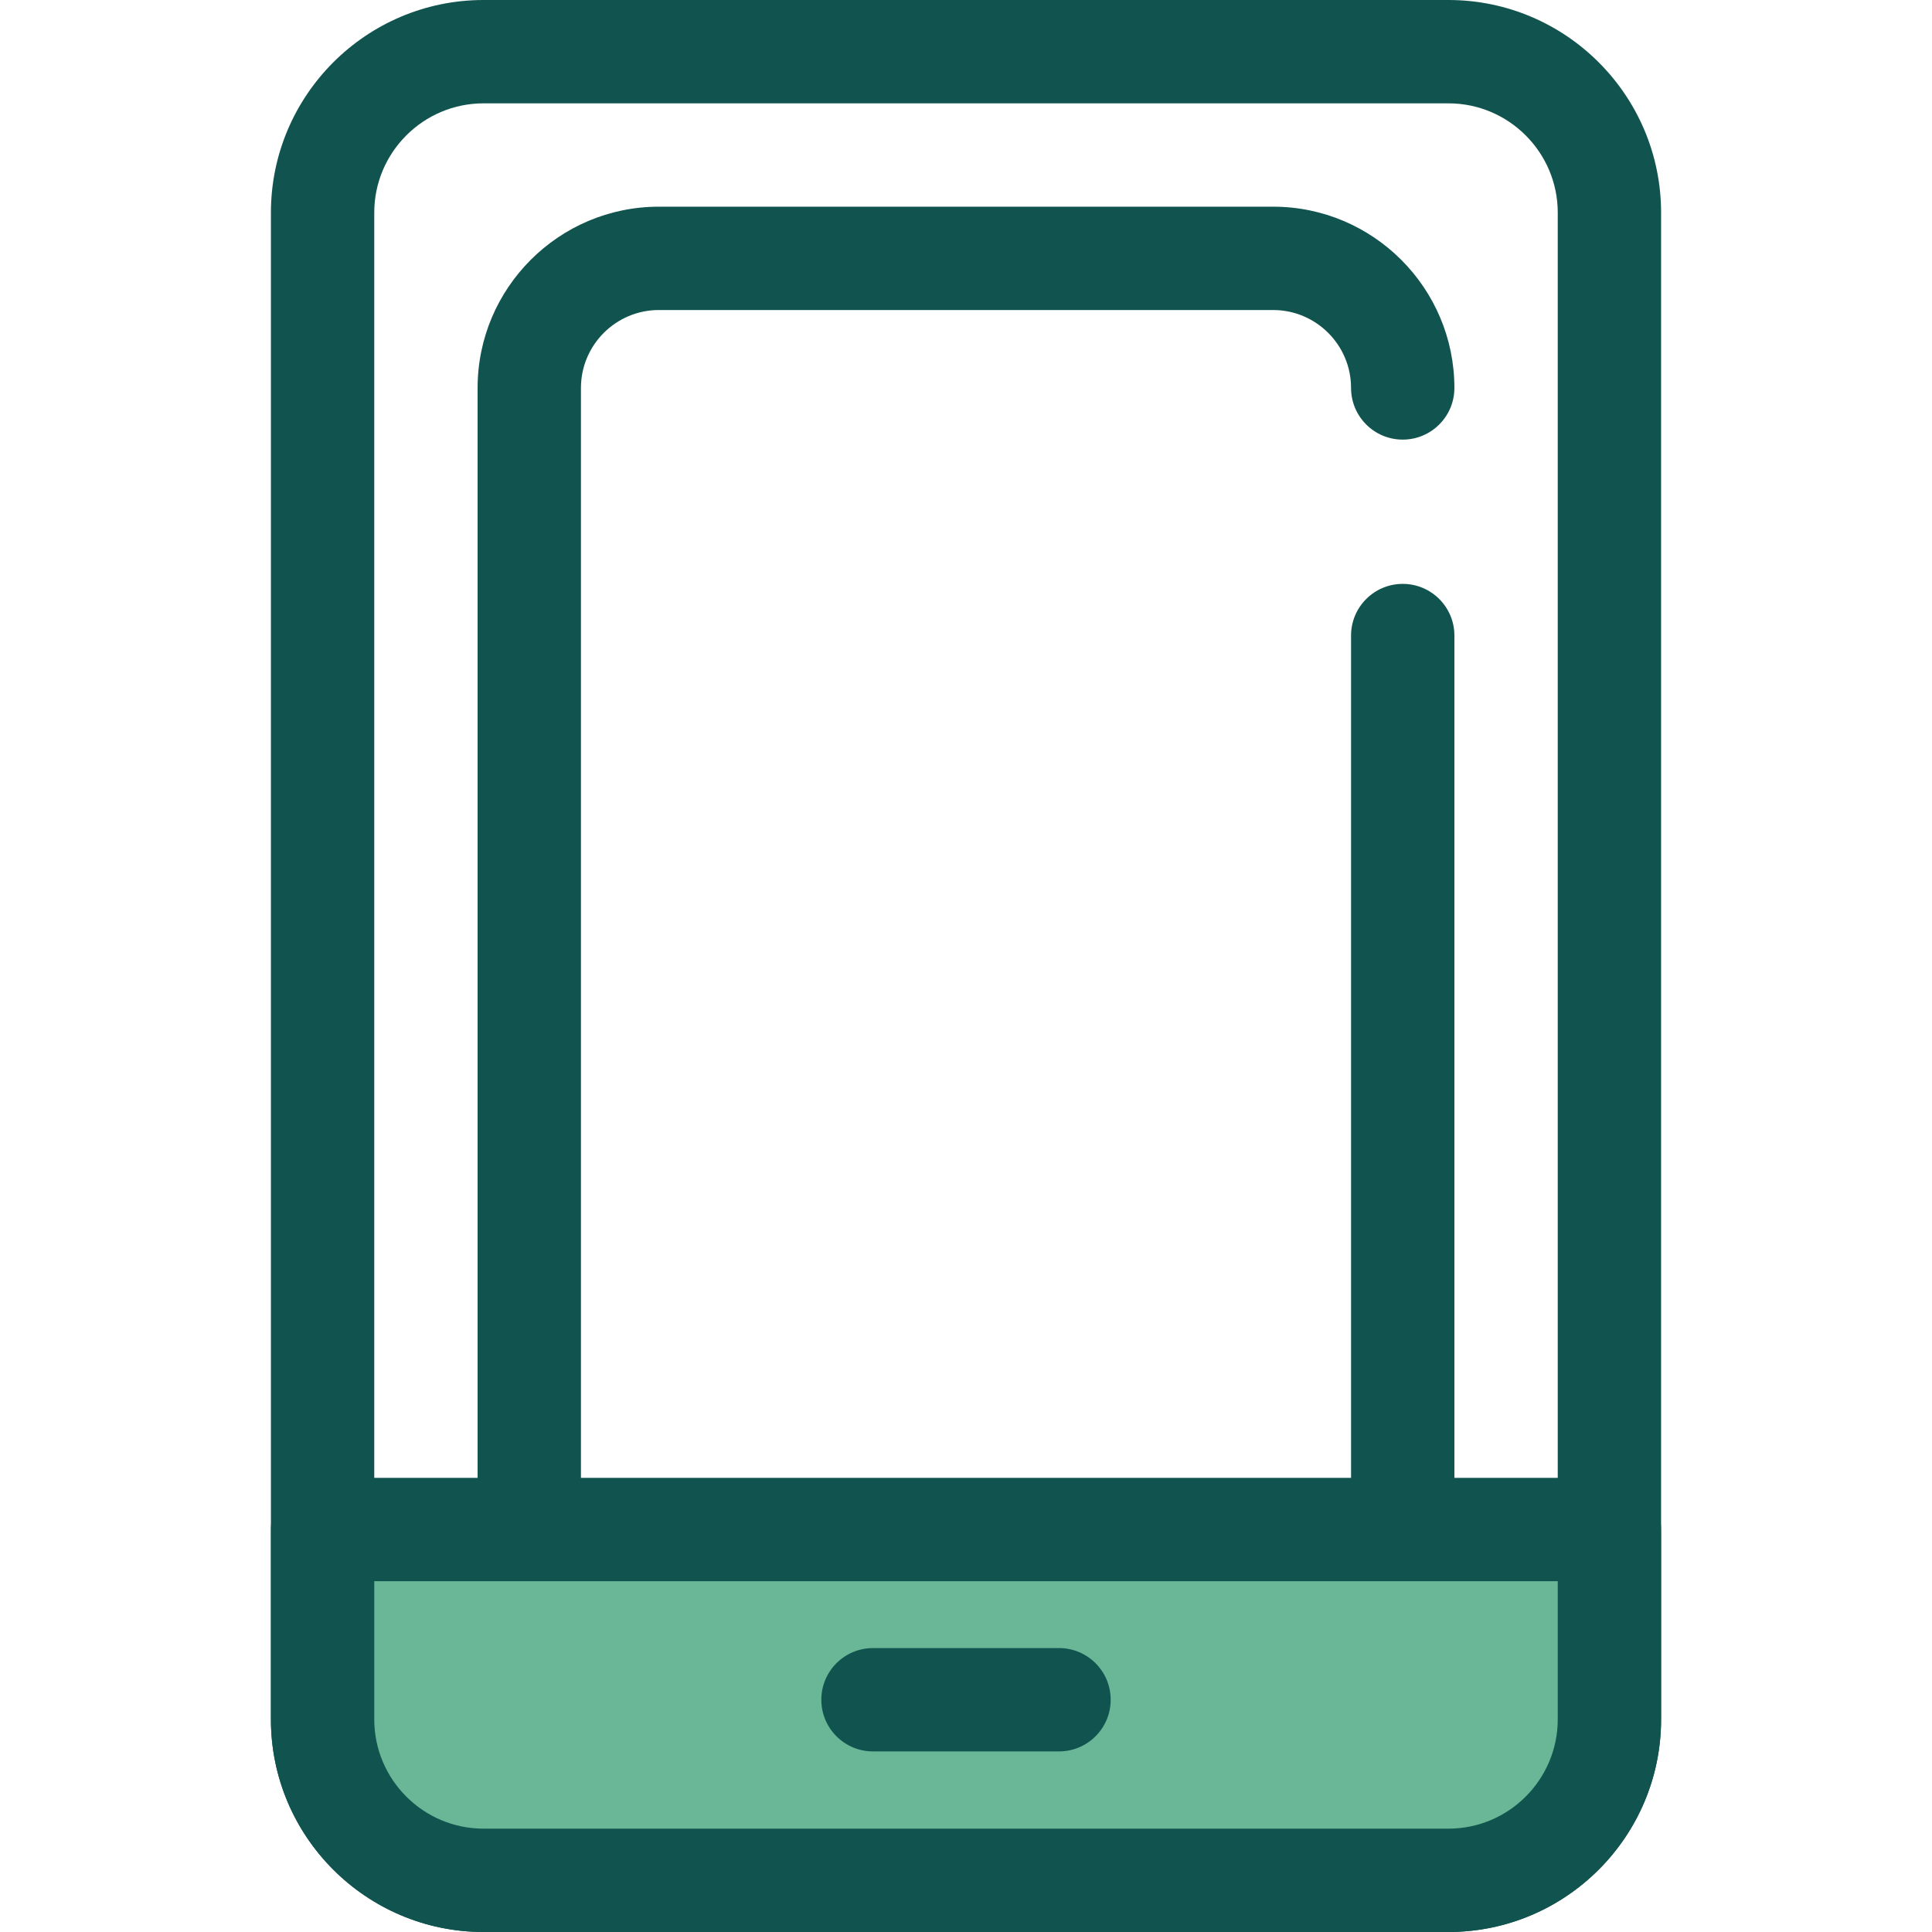
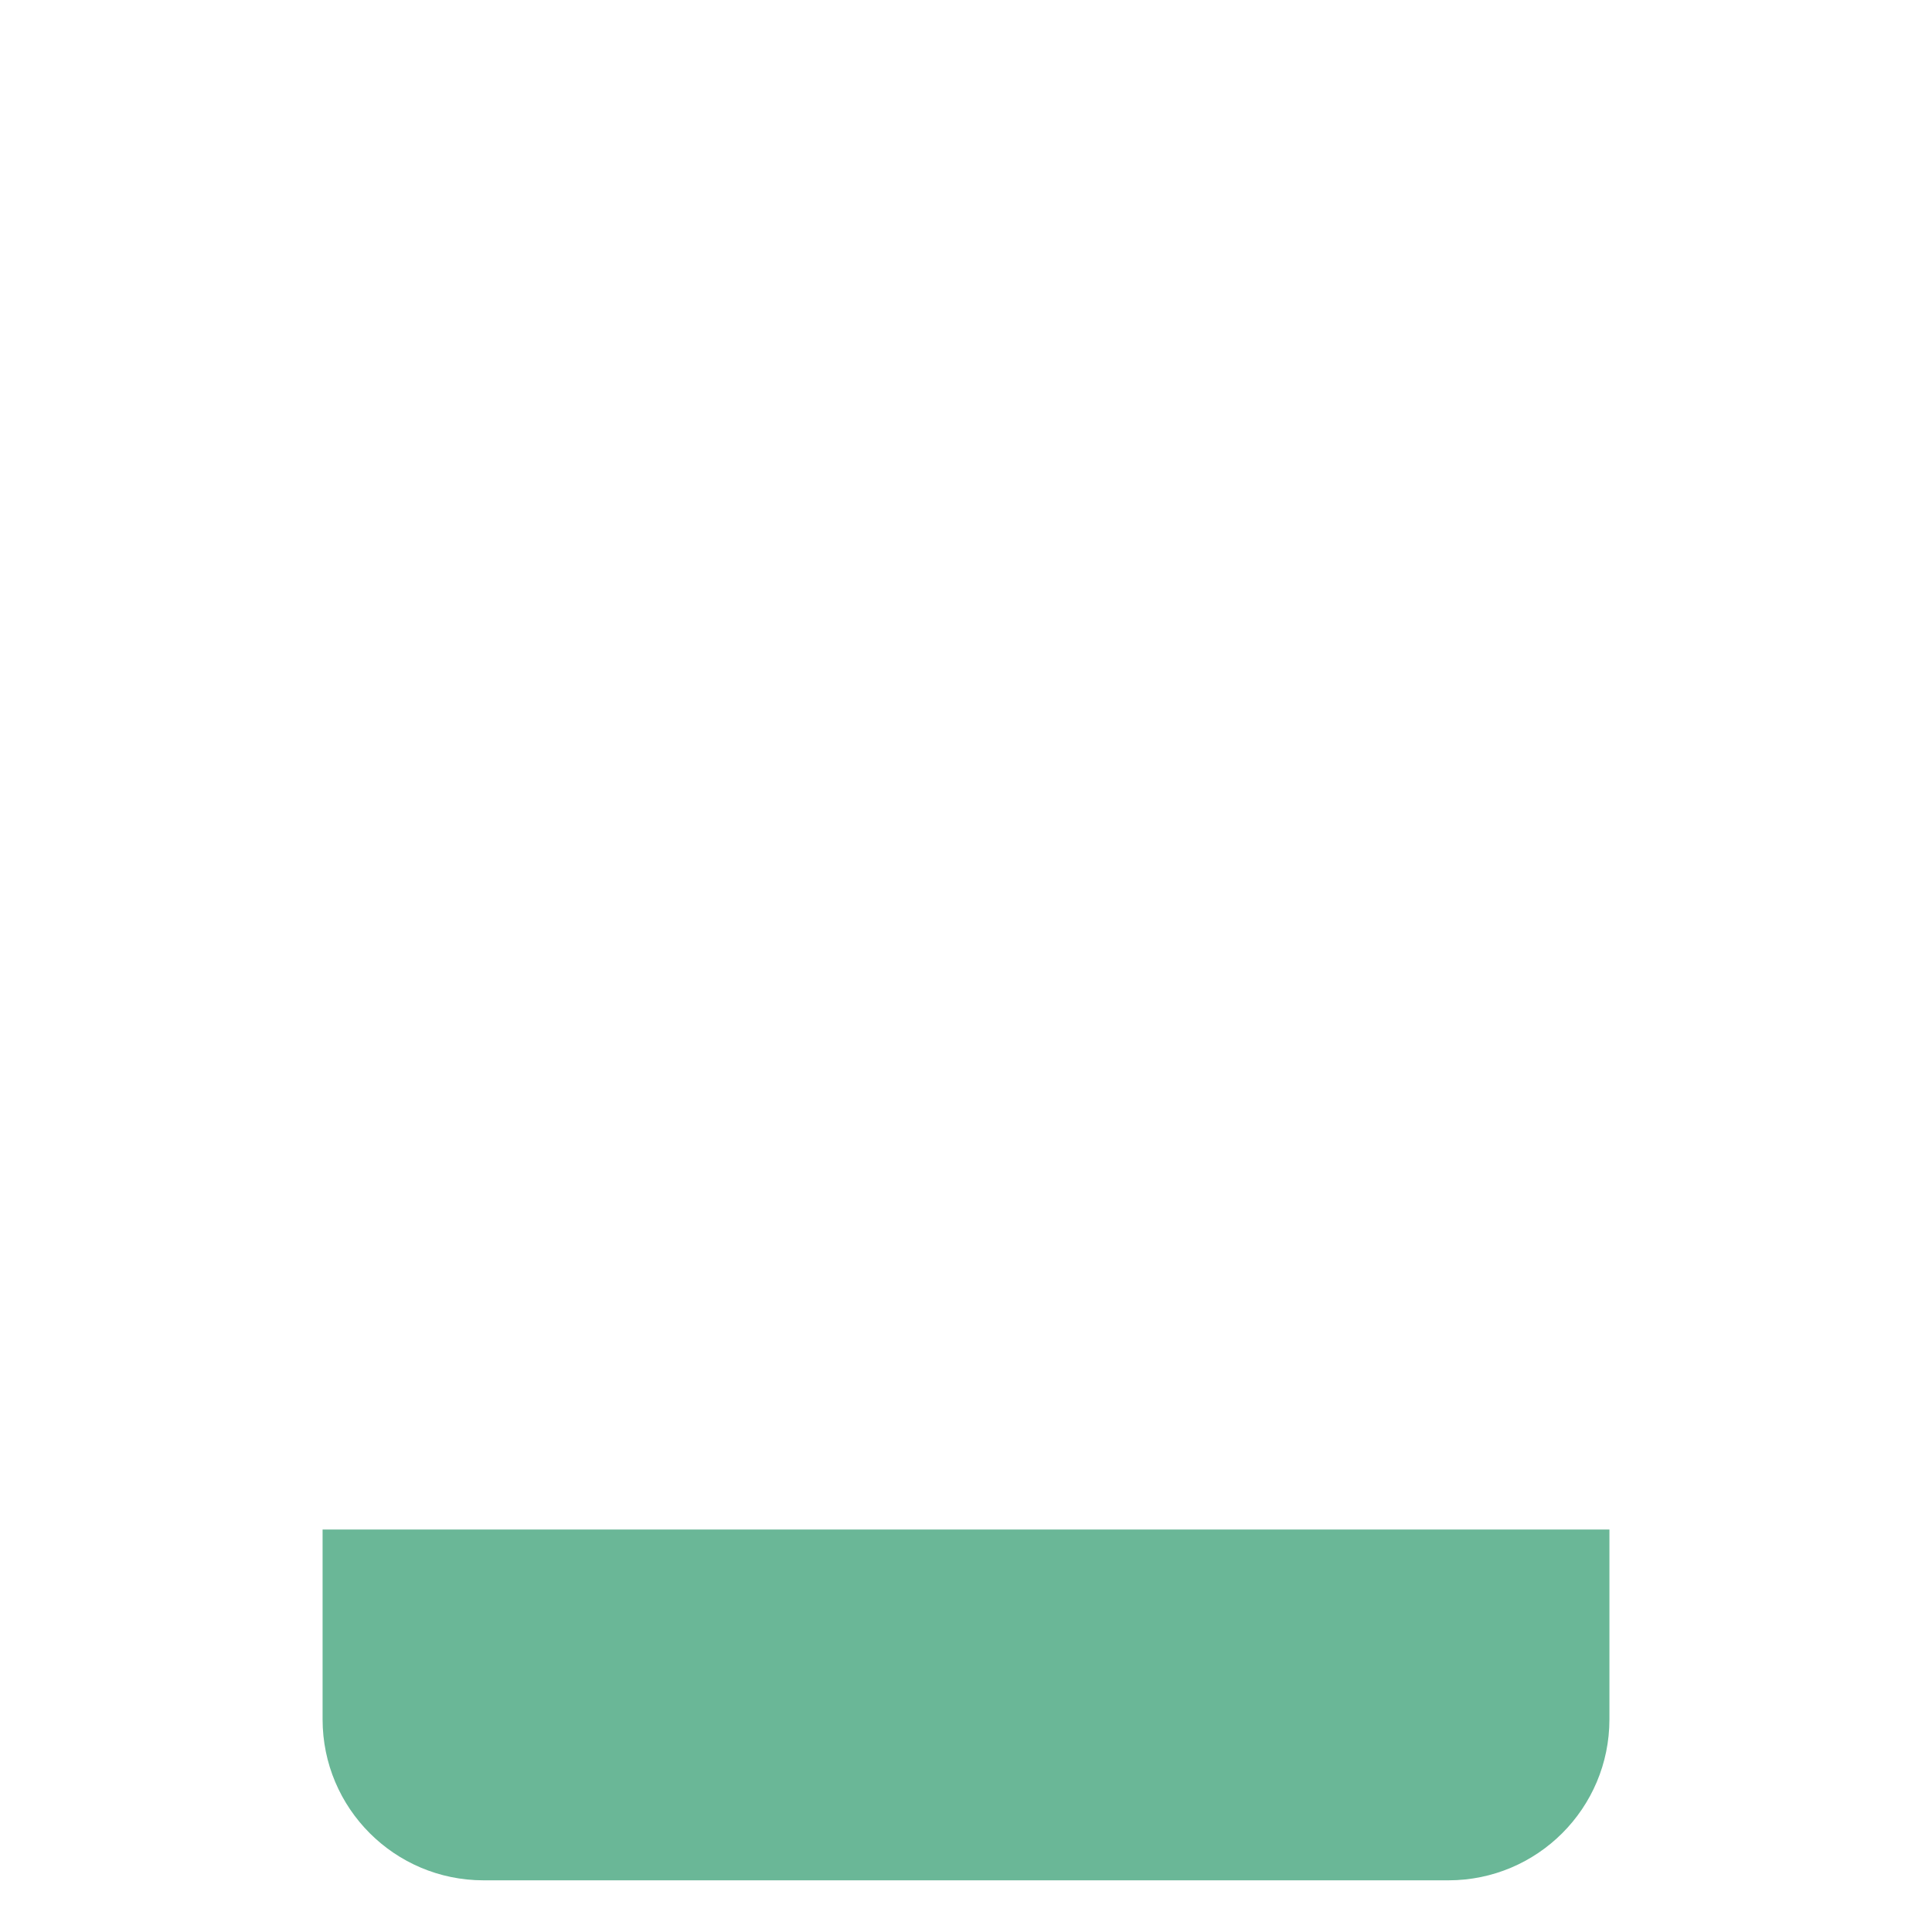
<svg xmlns="http://www.w3.org/2000/svg" height="800px" width="800px" version="1.1" id="Layer_1" viewBox="0 0 512 512" xml:space="preserve">
  <g>
-     <path style="fill:#11544F;" d="M383.849,512H128.151c-31.075,0-56.356-25.281-56.356-56.356V56.356   C71.795,25.281,97.076,0,128.151,0h255.699c31.075,0,56.356,25.281,56.356,56.356v399.289C440.205,486.719,414.924,512,383.849,512   z M128.151,27.387c-15.973,0-28.969,12.995-28.969,28.969v399.289c0,15.973,12.995,28.969,28.969,28.969h255.699   c15.973,0,28.969-12.995,28.969-28.969V56.356c0-15.973-12.995-28.969-28.969-28.969H128.151z" />
-     <path style="fill:#11544F;" d="M337.397,457.226H174.603c-26.486,0-48.034-21.548-48.034-48.034V102.808   c0-26.486,21.548-48.034,48.034-48.034h162.794c26.486,0,48.034,21.548,48.034,48.034c0,7.562-6.131,13.694-13.694,13.694   s-13.693-6.132-13.693-13.694c0-11.385-9.262-20.647-20.647-20.647H174.603c-11.385,0-20.647,9.262-20.647,20.647v306.384   c0,11.385,9.262,20.647,20.647,20.647h162.794c11.385,0,20.647-9.262,20.647-20.647V168.427c0-7.562,6.131-13.693,13.693-13.693   s13.694,6.132,13.694,13.693v240.765C385.431,435.678,363.883,457.226,337.397,457.226z" />
-   </g>
+     </g>
  <path style="fill:#6AB797;" d="M85.489,405.334v50.31c0,23.561,19.1,42.661,42.662,42.661h255.7c23.561,0,42.662-19.1,42.662-42.661  v-50.31H85.489z" />
  <g>
-     <path style="fill:#11544F;" d="M383.849,511.999H128.151c-31.075,0-56.356-25.281-56.356-56.354v-50.309   c0-7.562,6.131-13.694,13.693-13.694h341.023c7.563,0,13.693,6.132,13.693,13.694v50.309   C440.205,486.719,414.924,511.999,383.849,511.999z M99.182,419.029v36.615c0,15.972,12.995,28.967,28.969,28.967h255.699   c15.973,0,28.969-12.995,28.969-28.967v-36.615H99.182z" />
-     <path style="fill:#11544F;" d="M280.648,464.144h-49.297c-7.563,0-13.693-6.132-13.693-13.694s6.131-13.694,13.693-13.694h49.297   c7.563,0,13.694,6.132,13.694,13.694S288.211,464.144,280.648,464.144z" />
-   </g>
+     </g>
</svg>